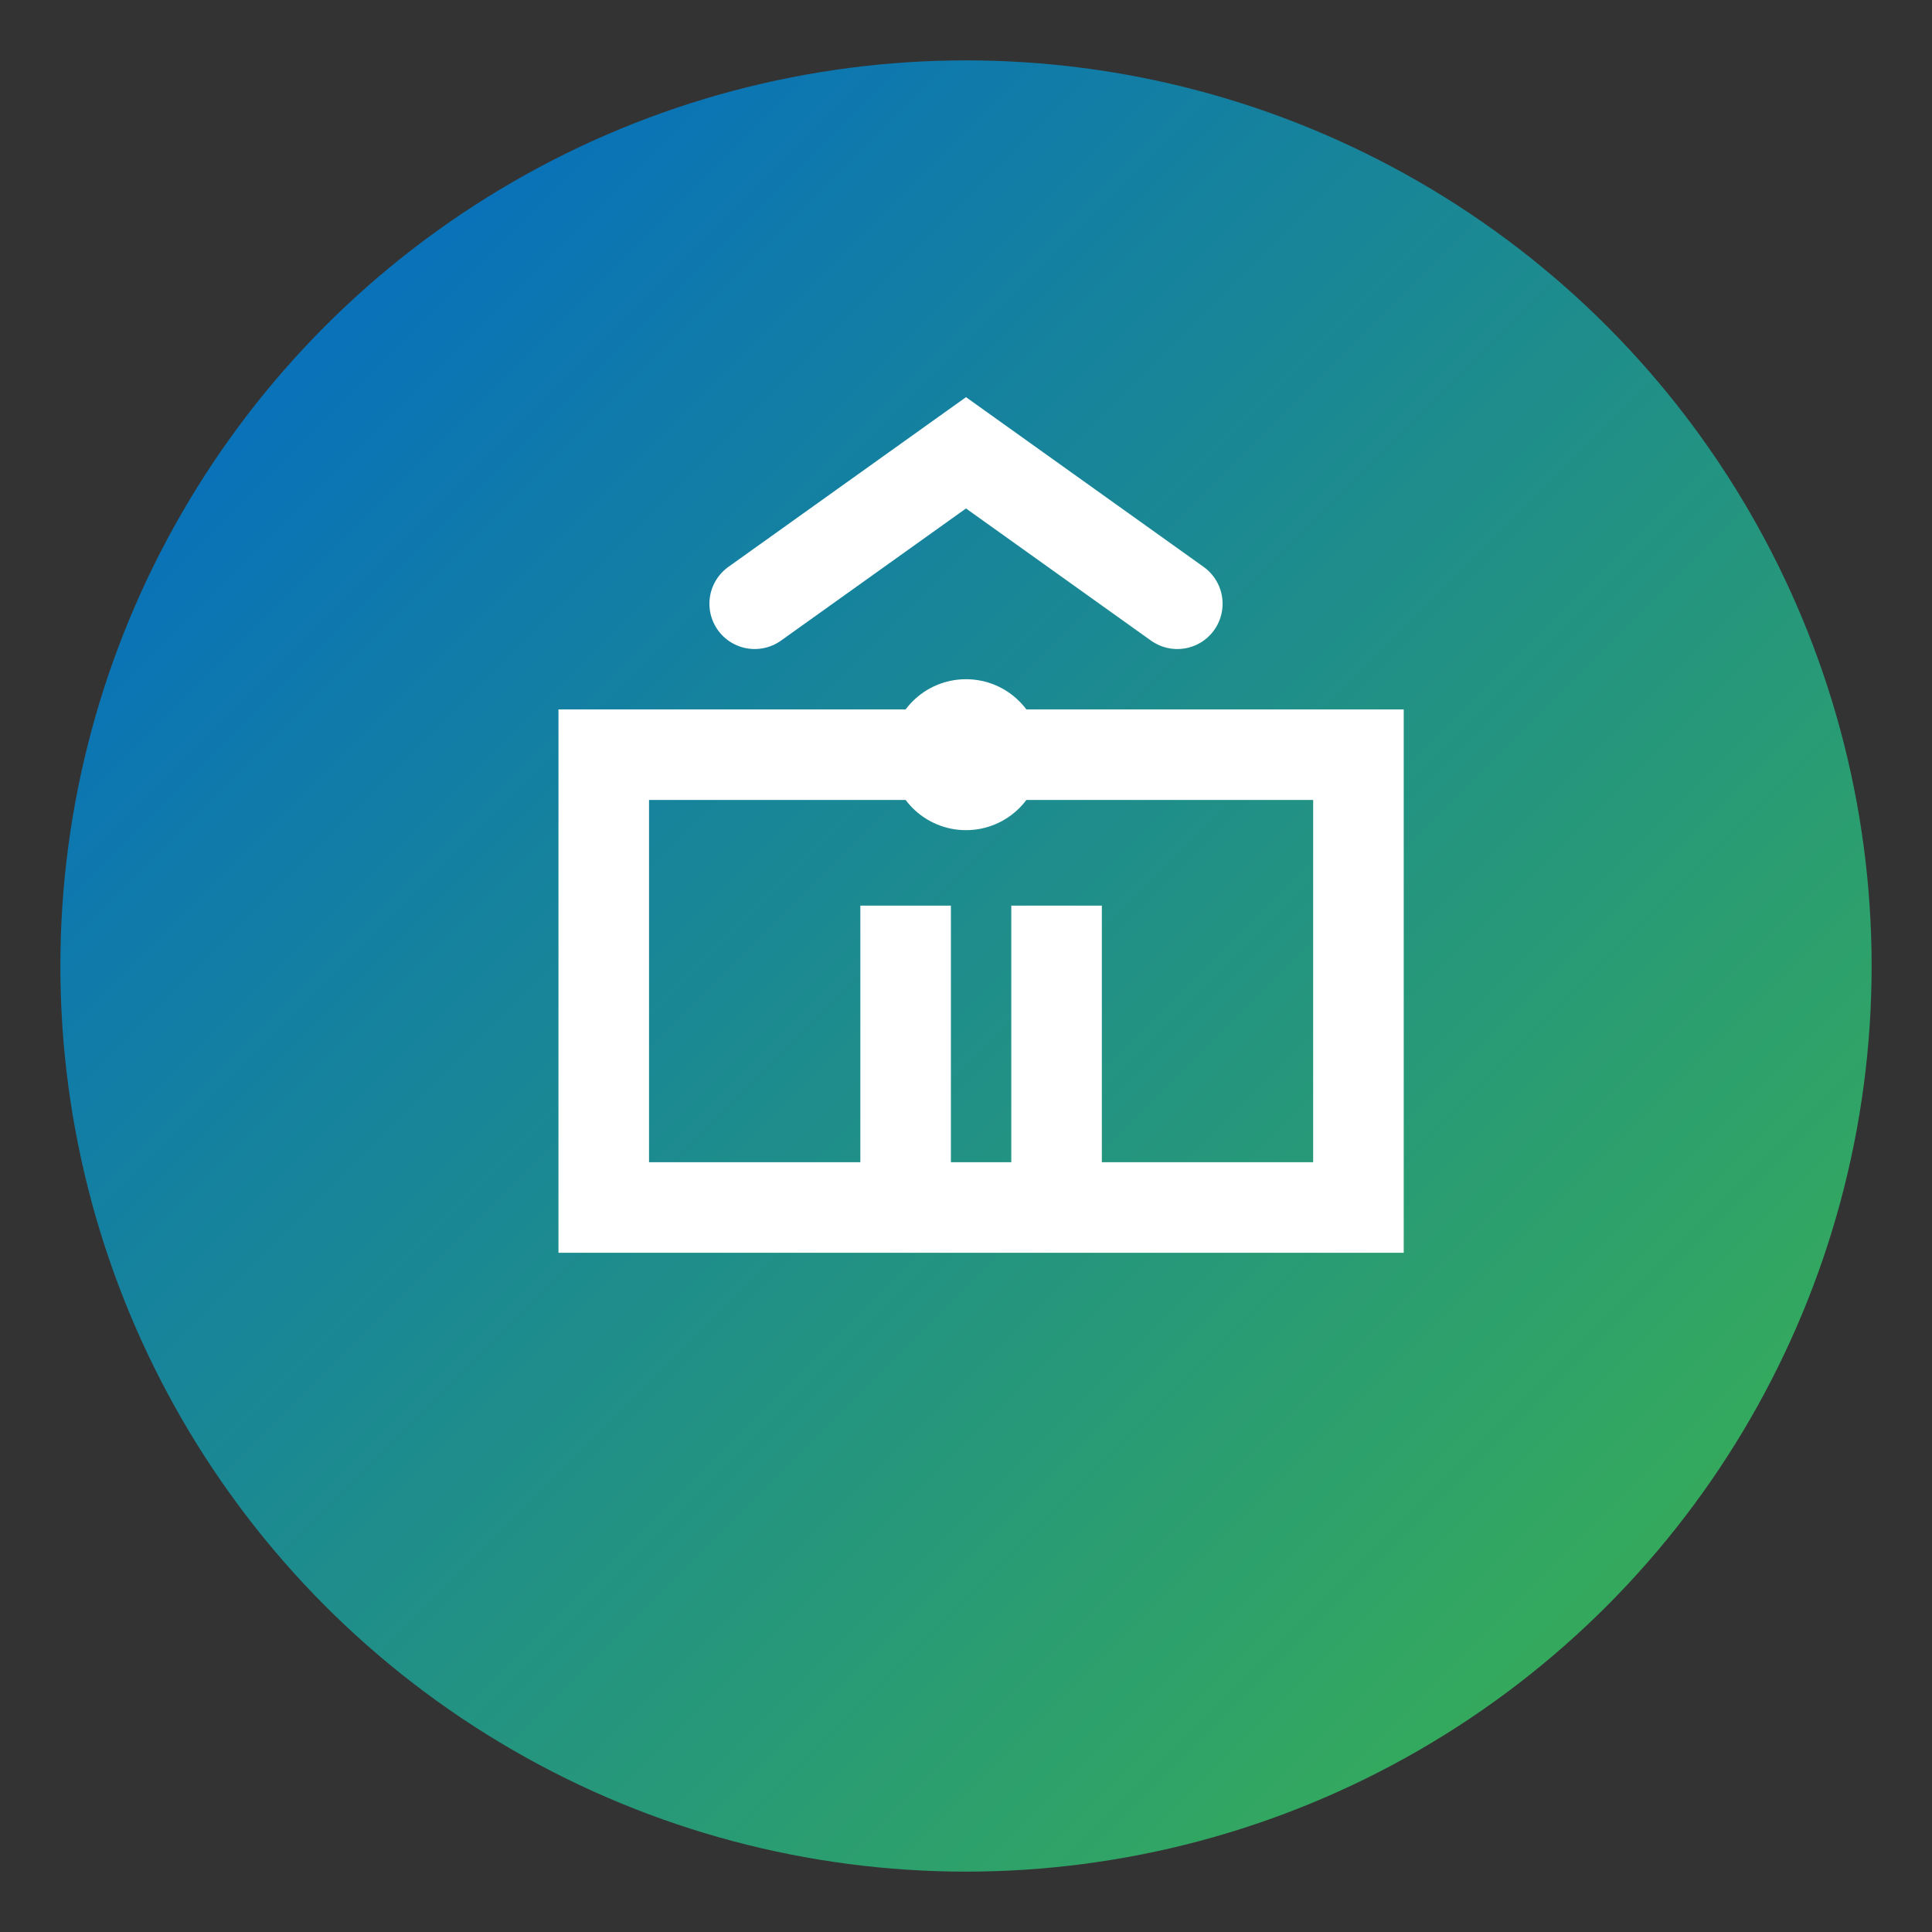
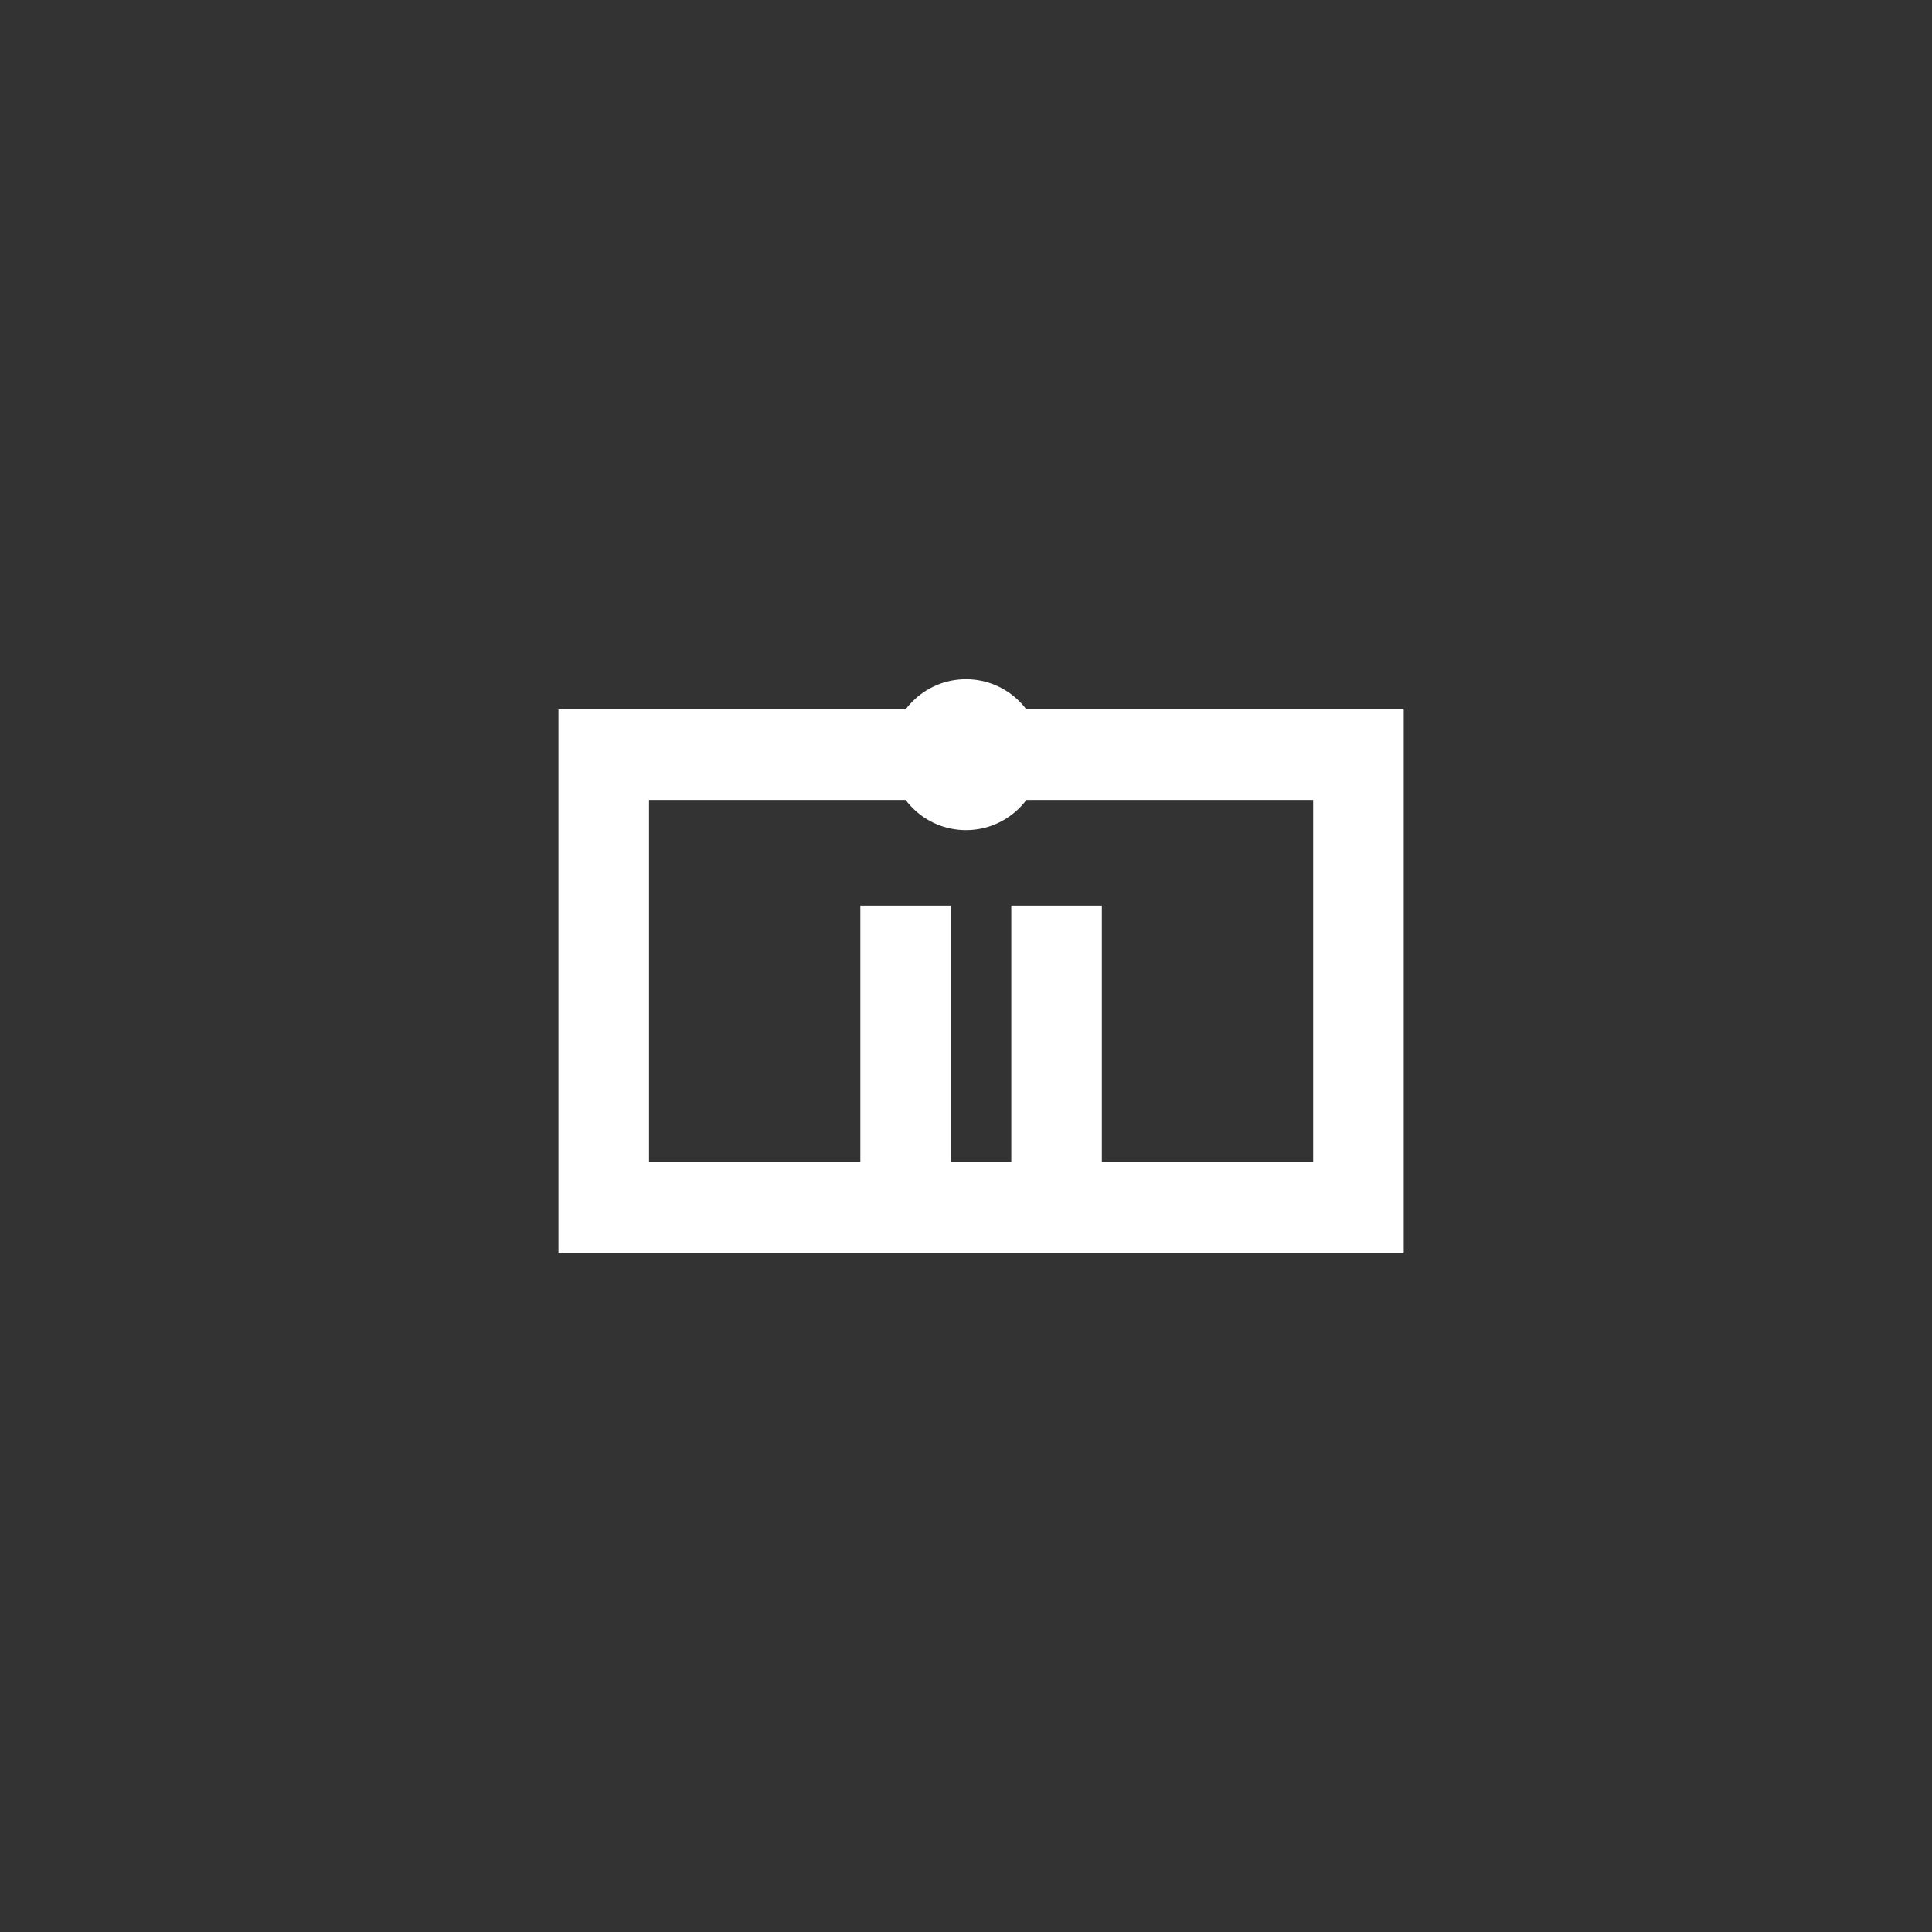
<svg xmlns="http://www.w3.org/2000/svg" width="128" height="128">
  <rect width="100%" height="100%" fill="#333333" stroke="none" />
  <defs>
    <linearGradient id="grad1" x1="0%" y1="0%" x2="100%" y2="100%">
      <stop offset="0%" style="stop-color:#0066CC;stop-opacity:1" />
      <stop offset="100%" style="stop-color:#3db54a;stop-opacity:1" />
    </linearGradient>
  </defs>
-   <circle cx="64" cy="64" r="60" fill="url(#grad1)" />
  <path d="M40,50 L40,80 L90,80 L90,50 Z" fill="none" stroke="#ffffff" stroke-width="6" />
-   <path d="M50,40 L64,30 L78,40" fill="none" stroke="#ffffff" stroke-width="6" stroke-linecap="round" />
  <path d="M60,80 L60,60 M70,80 L70,60" fill="none" stroke="#ffffff" stroke-width="6" />
  <circle cx="64" cy="50" r="5" fill="#ffffff" />
</svg>